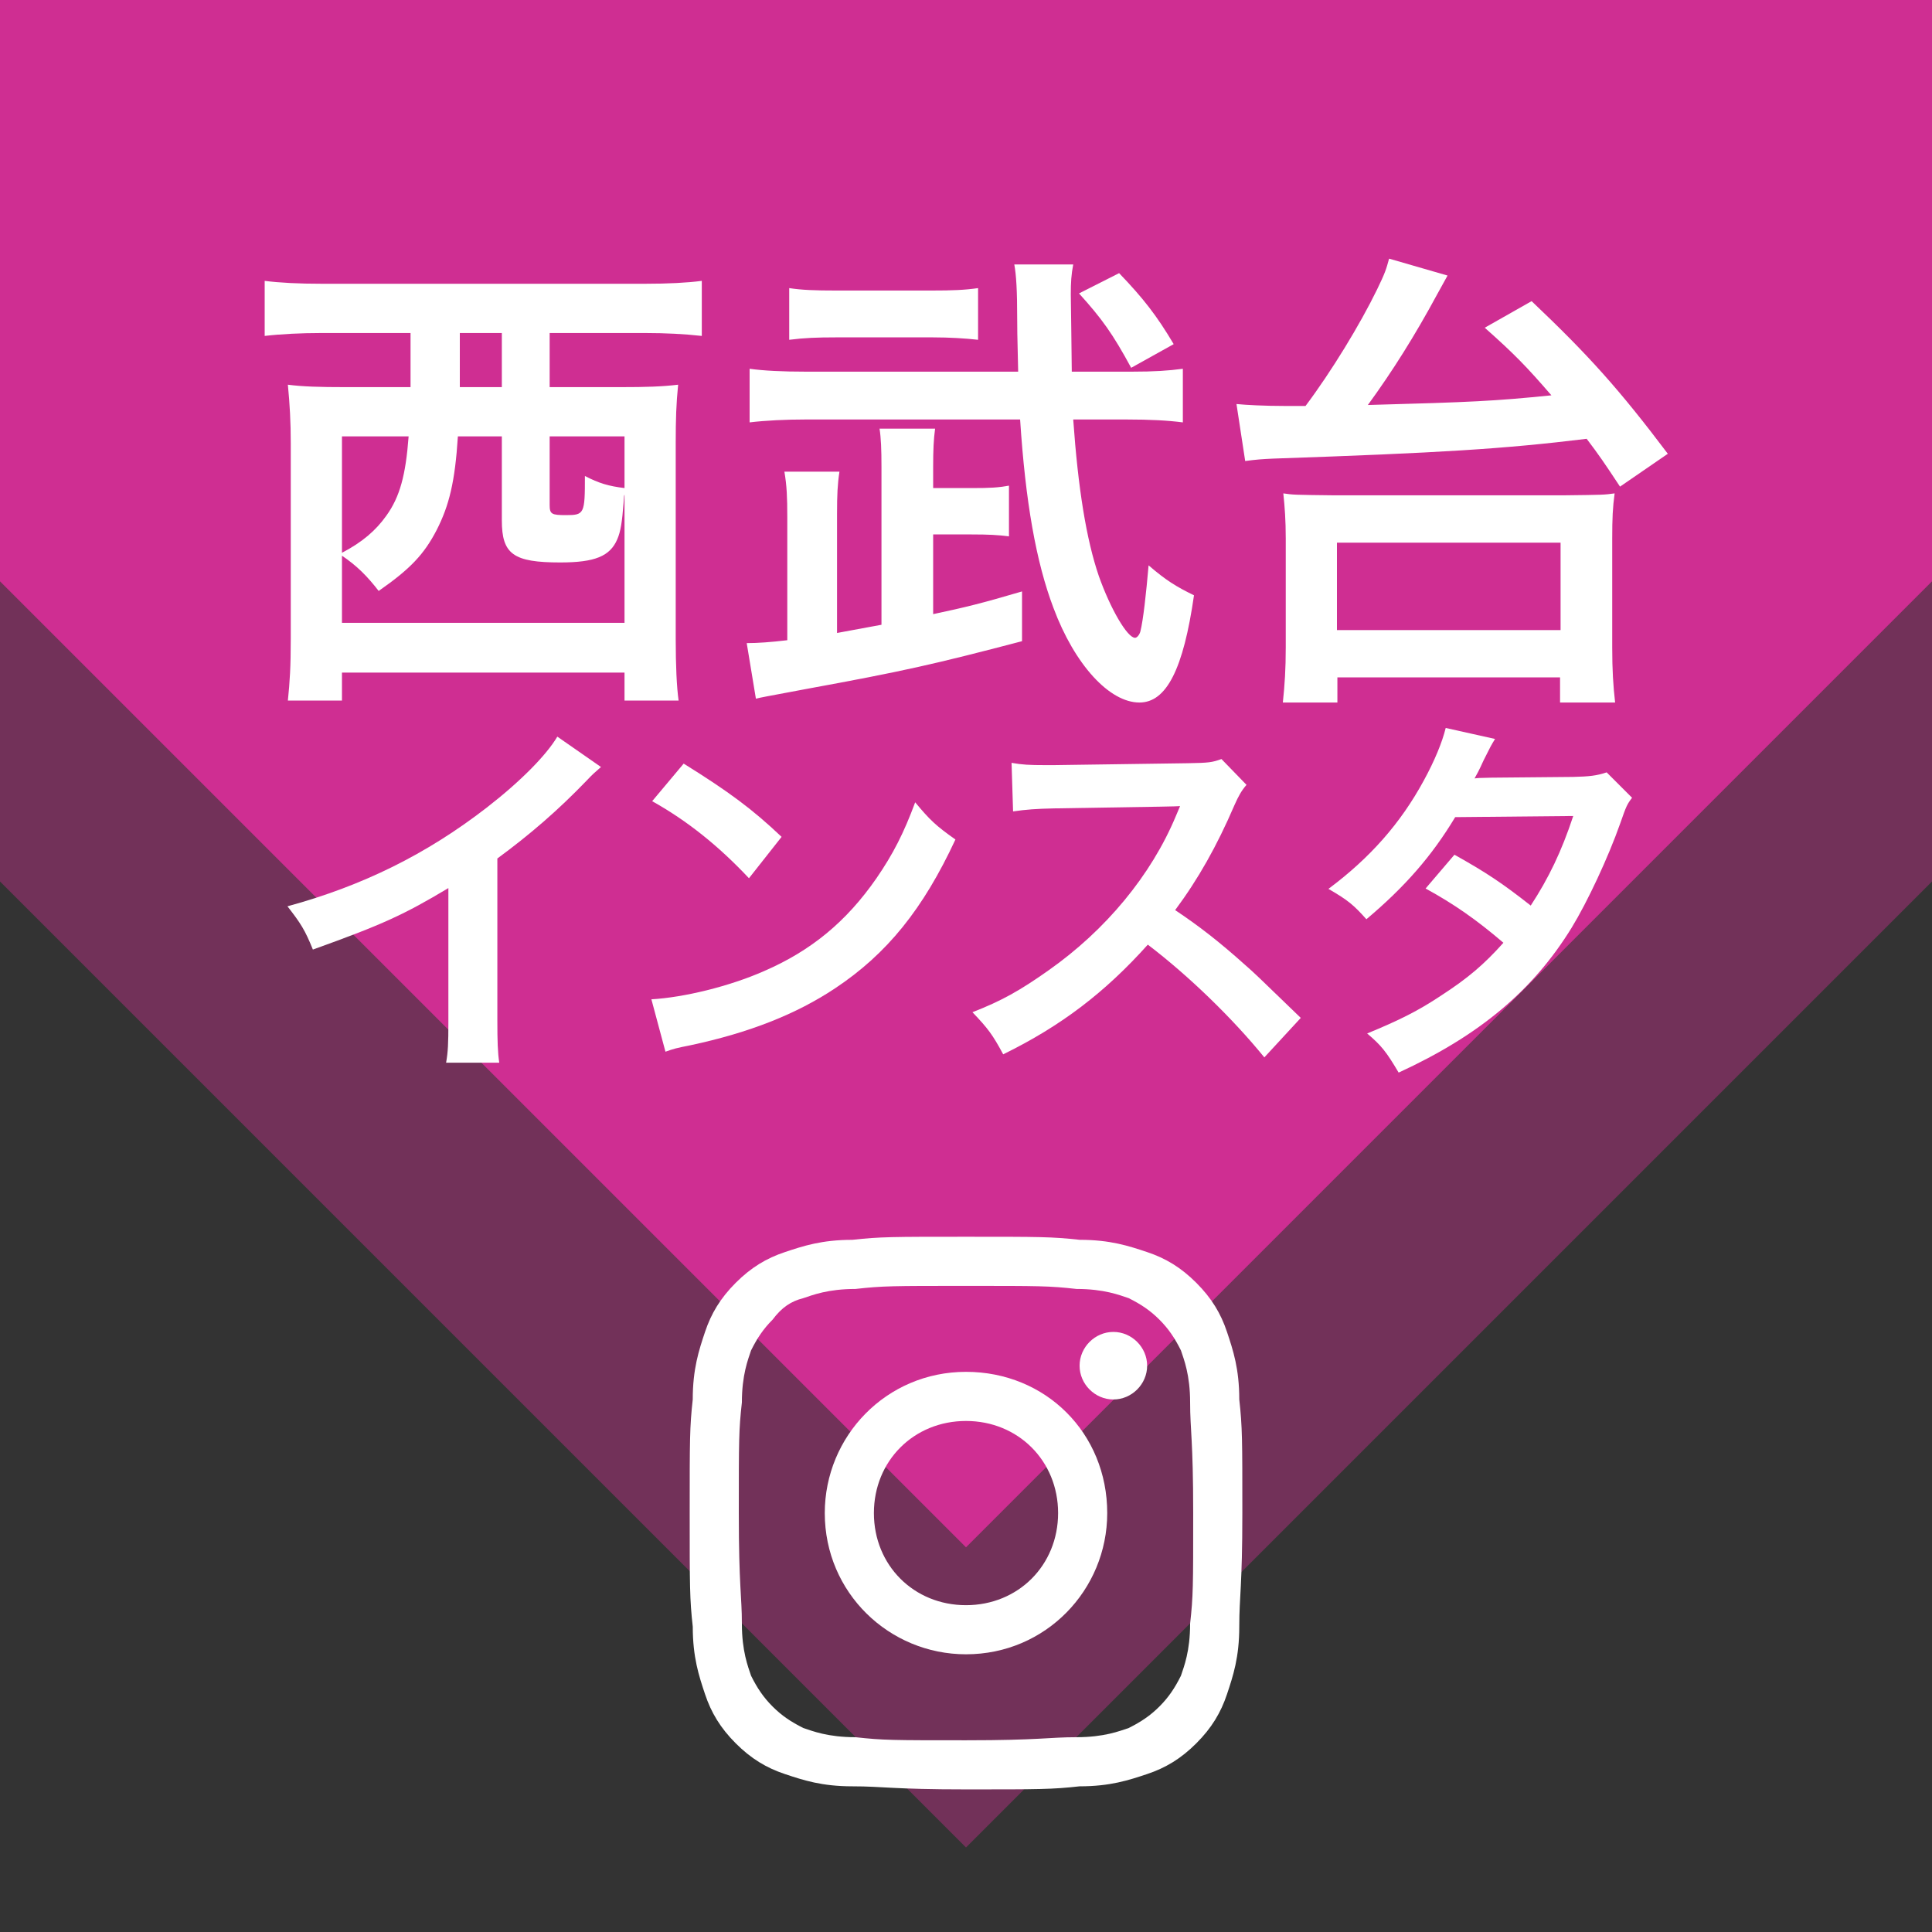
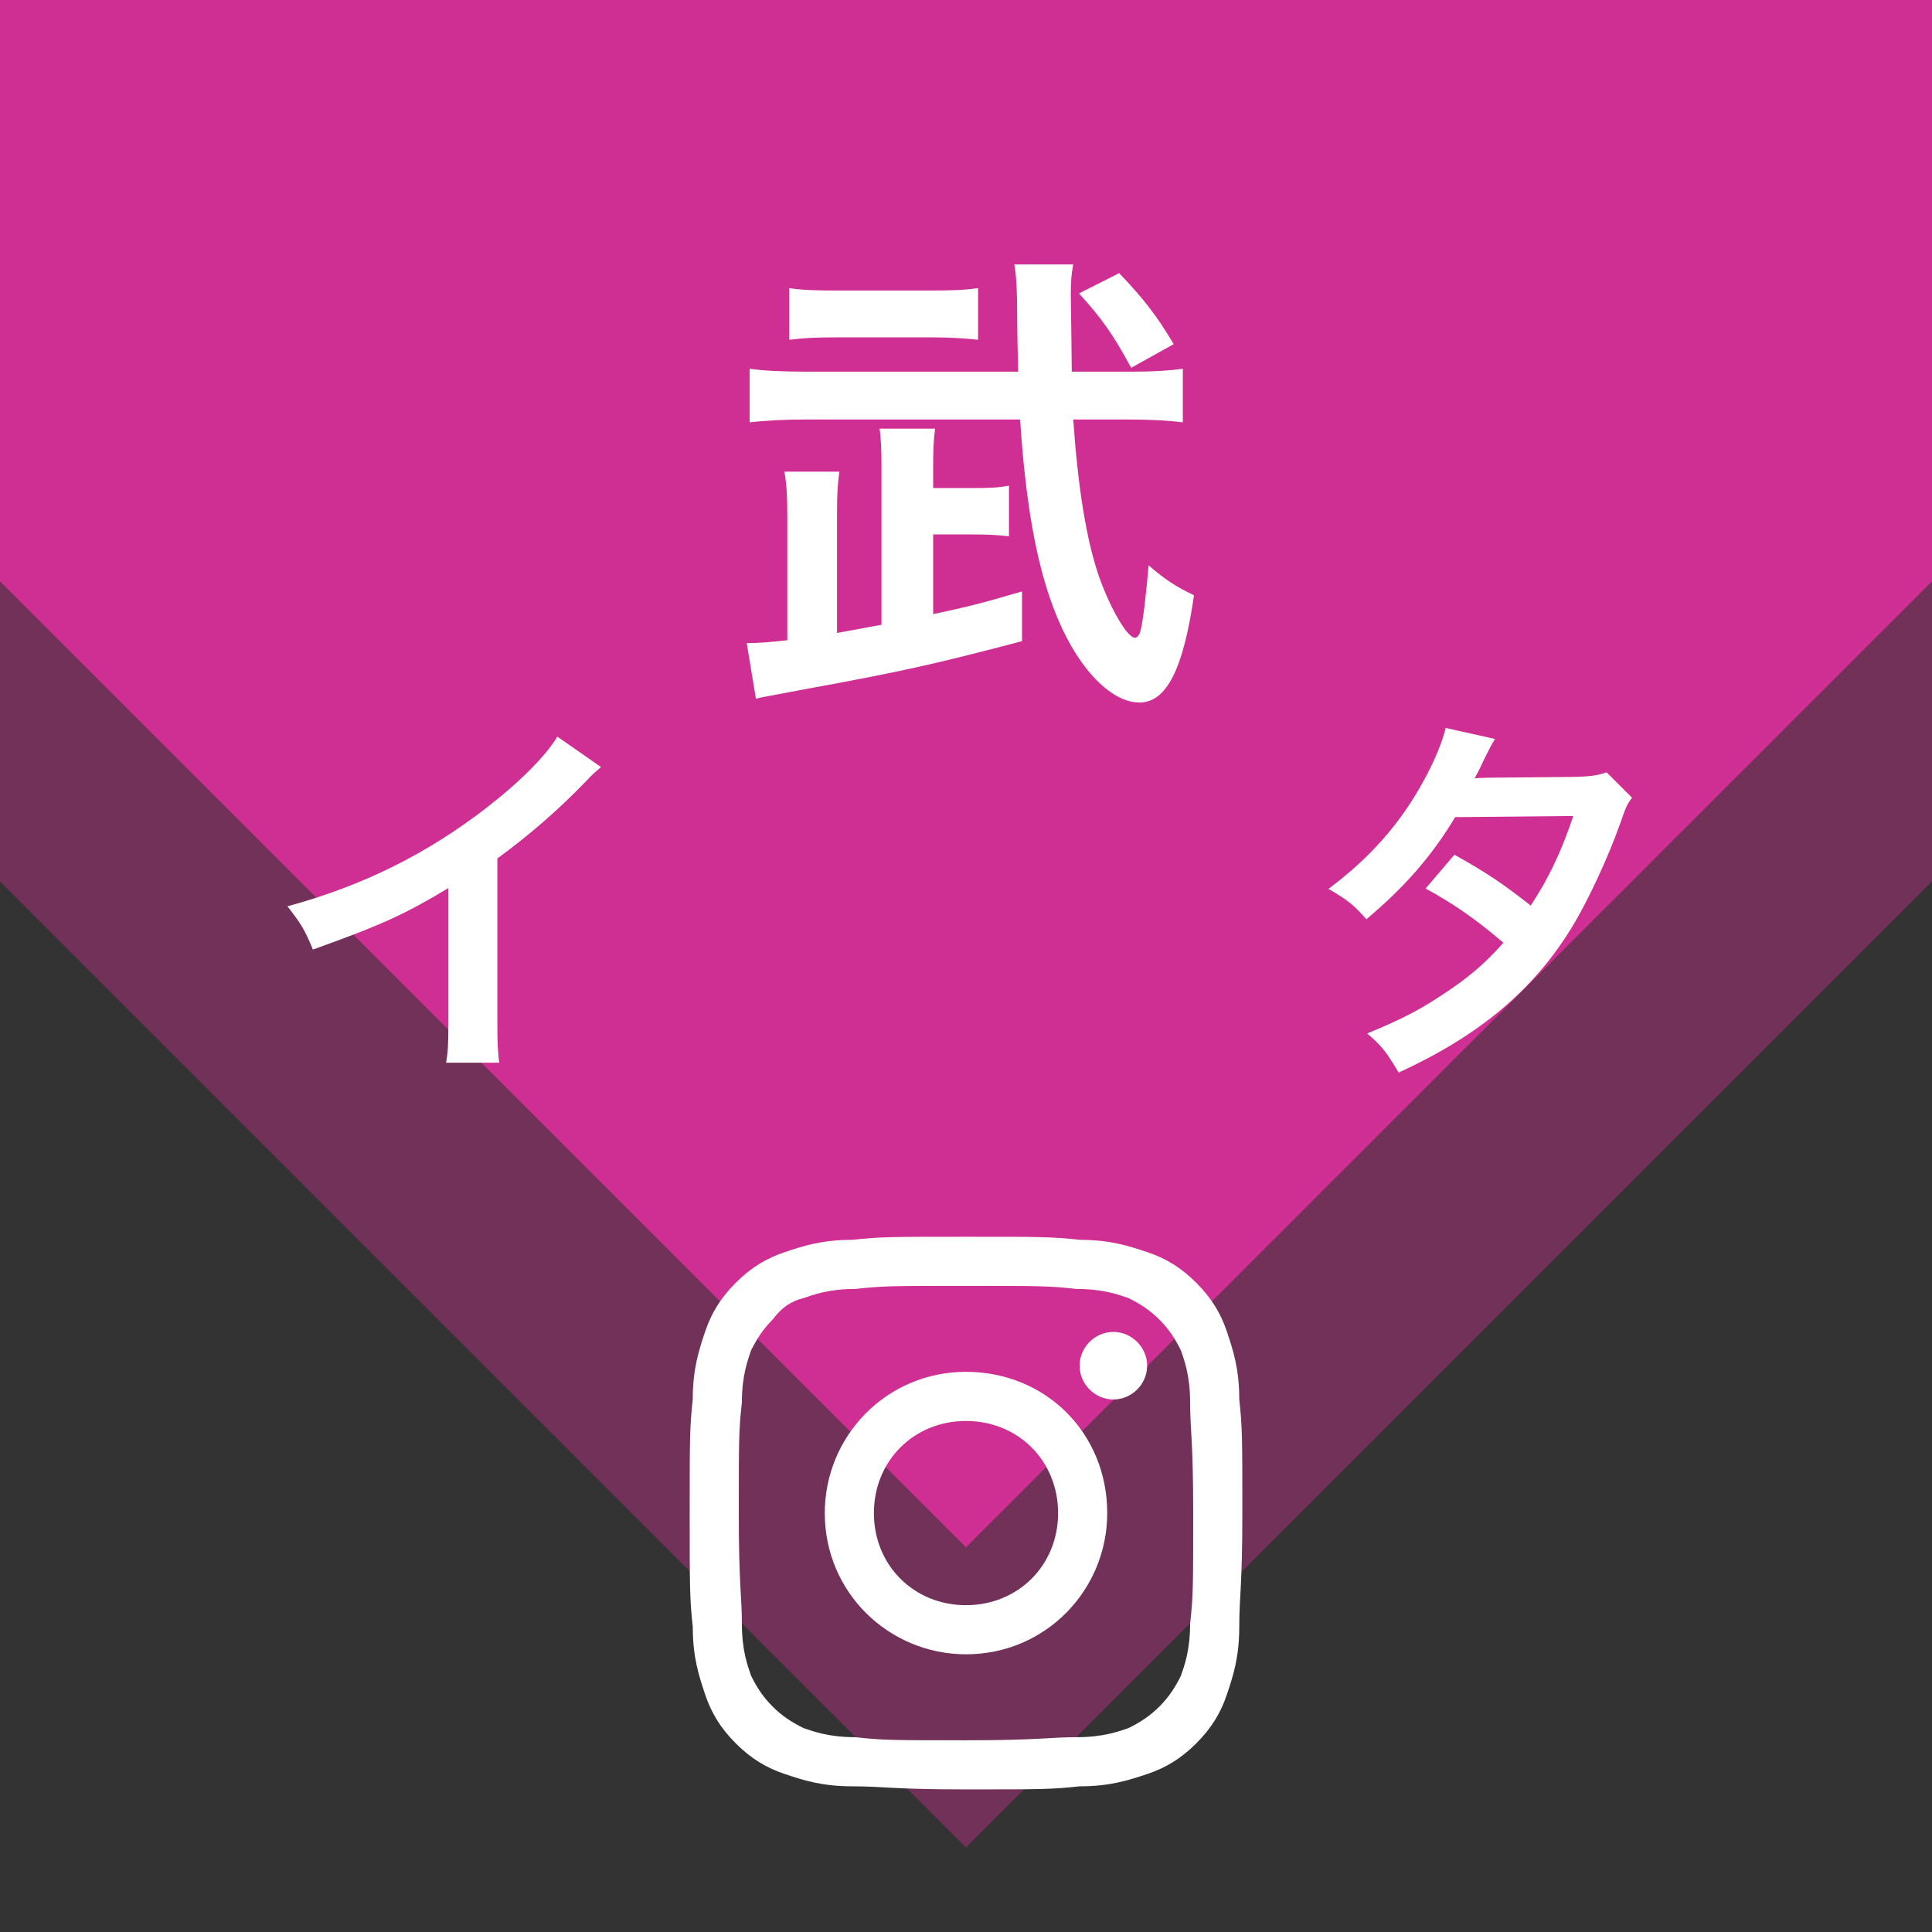
<svg xmlns="http://www.w3.org/2000/svg" version="1.1" id="レイヤー_1" x="0px" y="0px" viewBox="0 0 112 112" style="enable-background:new 0 0 112 112;" xml:space="preserve">
  <rect x="0" y="0" width="112" height="112" fill="#333333" stroke="none" />
  <style type="text/css">
	.st0{opacity:0.4;fill:#CF2E92;enable-background:new    ;}
	.st1{fill:#CF2E92;}
	.st2{fill:#FFFFFF;}
</style>
  <polygon class="st0" points="112,51.1 56,107.1 0,51.1 0,-33.7 112,-33.7 " />
  <polygon class="st1" points="112,33.7 56,89.7 0,33.7 0,-51.1 112,-51.1 " />
  <g>
    <path class="st2" d="M56,74.544c4.271,0,4.805,0,6.407,0.178c1.602,0,2.492,0.356,3.026,0.534   c0.712,0.356,1.246,0.712,1.78,1.246c0.534,0.534,0.89,1.068,1.246,1.78   c0.178,0.534,0.534,1.424,0.534,3.026s0.178,2.136,0.178,6.407s0,4.805-0.178,6.407   c0,1.602-0.356,2.492-0.534,3.026c-0.356,0.712-0.712,1.246-1.246,1.78s-1.068,0.89-1.78,1.246   c-0.534,0.178-1.424,0.534-3.026,0.534c-1.602,0-2.136,0.178-6.407,0.178s-4.805,0-6.407-0.178   c-1.602,0-2.492-0.356-3.026-0.534c-0.712-0.356-1.246-0.712-1.78-1.246   c-0.534-0.534-0.89-1.068-1.246-1.78c-0.178-0.534-0.534-1.424-0.534-3.026   s-0.178-2.136-0.178-6.407s0-4.805,0.178-6.407c0-1.602,0.356-2.492,0.534-3.026   c0.356-0.712,0.712-1.246,1.246-1.78c0.534-0.712,1.068-1.068,1.78-1.246   c0.534-0.178,1.424-0.534,3.026-0.534C51.195,74.544,51.729,74.544,56,74.544z M56,71.696   c-4.271,0-4.983,0-6.585,0.178c-1.78,0-2.848,0.356-3.916,0.712s-1.958,0.89-2.848,1.78   c-0.89,0.89-1.424,1.78-1.78,2.848s-0.712,2.136-0.712,3.916   C39.982,82.731,39.982,83.443,39.982,87.714s0,4.983,0.178,6.585c0,1.78,0.356,2.848,0.712,3.916   c0.356,1.068,0.89,1.958,1.78,2.848s1.78,1.424,2.848,1.78s2.136,0.712,3.916,0.712   c1.78,0,2.314,0.178,6.585,0.178s4.983,0,6.585-0.178c1.78,0,2.848-0.356,3.916-0.712   s1.958-0.89,2.848-1.78c0.89-0.89,1.424-1.78,1.78-2.848   c0.356-1.068,0.712-2.136,0.712-3.916s0.178-2.314,0.178-6.585s0-4.983-0.178-6.585   c0-1.78-0.356-2.848-0.712-3.916c-0.356-1.068-0.89-1.958-1.78-2.848   c-0.89-0.89-1.78-1.424-2.848-1.78s-2.136-0.712-3.916-0.712   C60.983,71.696,60.271,71.696,56,71.696z" />
    <path class="st2" d="M56,79.527c-4.627,0-8.187,3.738-8.187,8.187c0,4.627,3.738,8.187,8.187,8.187   c4.627,0,8.187-3.738,8.187-8.187C64.187,83.087,60.627,79.527,56,79.527z M56,93.054   c-3.026,0-5.339-2.314-5.339-5.339S52.974,82.375,56,82.375c3.026,0,5.339,2.314,5.339,5.339   S59.026,93.054,56,93.054z" />
    <path class="st2" d="M66.501,79.171c0,1.068-0.89,1.958-1.958,1.958s-1.958-0.89-1.958-1.958   s0.89-1.958,1.958-1.958C65.611,77.213,66.501,78.103,66.501,79.171z" />
  </g>
  <g>
-     <path class="st2" d="M18.592,19.306c-1.12,0-2.296,0.056-3.248,0.168v-3.192   c0.868,0.112,1.988,0.168,3.304,0.168h18.76c1.316,0,2.408-0.056,3.276-0.168v3.192   c-1.008-0.112-2.1-0.168-3.248-0.168h-5.572v3.136h4.172c1.4,0,2.324-0.028,3.276-0.14   c-0.112,1.12-0.14,1.988-0.14,3.388v11.34c0,1.568,0.056,2.8,0.168,3.584H36.204v-1.624H19.824   v1.624h-3.136c0.112-1.092,0.168-1.932,0.168-3.612V25.69c0-1.204-0.056-2.24-0.168-3.388   c0.868,0.112,1.876,0.14,3.276,0.14h3.836c0-0.784,0-1.148,0-1.764v-1.372   C23.8,19.306,18.592,19.306,18.592,19.306z M26.544,25.298c-0.168,2.632-0.504,4.004-1.232,5.432   c-0.728,1.4-1.512,2.24-3.36,3.528c-0.672-0.868-1.26-1.456-2.128-2.044v3.892H36.204v-7.42   c-0.028,0.028-0.028,0.028-0.056,0.476c-0.084,1.092-0.168,1.652-0.364,2.1   c-0.42,0.98-1.288,1.344-3.304,1.344c-2.716,0-3.388-0.476-3.388-2.436v-4.872h-2.548V25.298z    M19.824,25.298v6.748C21,31.43,21.784,30.758,22.4,29.89c0.784-1.092,1.12-2.352,1.288-4.592   H19.824z M26.656,20.846v1.596h2.436v-3.136h-2.436C26.656,19.306,26.656,20.846,26.656,20.846z    M31.864,29.274c0,0.532,0.112,0.588,0.952,0.588c1.064,0,1.092-0.084,1.092-2.268   c0.812,0.42,1.372,0.588,2.296,0.7v-2.996h-4.34C31.864,25.298,31.864,29.274,31.864,29.274z" />
    <path class="st2" d="M51.1,27.062c0-1.008-0.028-1.68-0.112-2.212h3.22   c-0.084,0.616-0.112,1.232-0.112,2.212v1.232h2.212c1.148,0,1.54-0.028,2.183-0.14v2.94   c-0.644-0.084-1.176-0.112-2.183-0.112h-2.212v4.62c1.848-0.392,2.772-0.616,5.152-1.316v2.884   c-5.124,1.344-6.86,1.736-12.516,2.772c-2.548,0.476-2.548,0.476-2.912,0.56l-0.532-3.22   c0.644,0,1.4-0.056,2.352-0.168v-7.14c0-1.148-0.028-1.82-0.168-2.632h3.192   c-0.112,0.728-0.14,1.344-0.14,2.436v6.916c1.064-0.196,1.68-0.308,2.576-0.476   C51.1,36.218,51.1,27.062,51.1,27.062z M65.575,21.546c1.345,0,2.156-0.056,2.996-0.168v3.108   c-0.867-0.112-1.876-0.168-3.275-0.168h-3.08c0.28,3.976,0.756,6.944,1.483,9.072   c0.673,1.904,1.652,3.584,2.101,3.584c0.112,0,0.252-0.168,0.308-0.364   c0.168-0.672,0.336-2.212,0.477-3.836c1.008,0.868,1.596,1.232,2.632,1.736   c-0.616,4.284-1.596,6.216-3.164,6.216c-1.736,0-3.752-2.184-4.984-5.488   c-1.008-2.66-1.624-6.16-1.932-10.92H46.704c-1.148,0-2.324,0.056-3.248,0.168v-3.108   c0.812,0.112,1.876,0.168,3.304,0.168h12.264c-0.056-2.436-0.056-2.436-0.056-3.024   c0-1.708-0.056-2.576-0.168-3.192h3.416c-0.112,0.588-0.141,1.036-0.141,1.736   c0,0.14,0.057,3.864,0.057,4.48C62.132,21.546,65.575,21.546,65.575,21.546z M56.7,19.698   c-0.728-0.084-1.68-0.14-2.604-0.14h-5.656c-1.064,0-1.82,0.028-2.688,0.14v-2.996   c0.728,0.112,1.512,0.14,2.688,0.14h5.572c1.204,0,1.904-0.028,2.688-0.14V19.698z M65.575,21.322   c-1.063-1.96-1.68-2.828-3.023-4.312l2.324-1.176c1.399,1.456,2.184,2.464,3.164,4.116   L65.575,21.322z" />
-     <path class="st2" d="M71.68,23.422c0.56,0.056,1.652,0.112,2.772,0.112c0.027,0,0.195,0,1.231,0   c1.512-2.016,3.164-4.732,4.145-6.748c0.476-0.98,0.531-1.176,0.699-1.792l3.389,0.98   c-0.168,0.308-0.168,0.308-0.588,1.064c-1.316,2.436-2.604,4.48-4.032,6.44   c6.104-0.168,7.279-0.224,10.64-0.56c-1.428-1.652-2.128-2.38-3.864-3.92l2.717-1.54   c3.304,3.136,5.067,5.096,7.896,8.848l-2.771,1.904c-0.925-1.4-1.232-1.848-1.933-2.772   c-4.815,0.588-8.428,0.812-18.172,1.148c-0.644,0.028-1.008,0.056-1.624,0.14L71.68,23.422z    M74.368,40.726c0.111-1.064,0.168-1.932,0.168-3.192v-6.328c0-1.036-0.057-1.82-0.141-2.604   c0.588,0.084,0.588,0.084,2.912,0.112h13.356c2.323-0.028,2.323-0.028,2.939-0.112   c-0.112,0.812-0.14,1.456-0.14,2.604v6.328c0,1.316,0.056,2.212,0.168,3.192h-3.192V39.27h-12.908   v1.456H74.368z M77.504,36.526h12.964V31.459H77.504V36.526z" />
    <path class="st2" d="M34.839,44.464c-0.374,0.33-0.484,0.418-0.814,0.77   c-1.65,1.716-3.301,3.146-5.193,4.533v9.396c0,1.21,0.022,1.849,0.11,2.442h-3.081   c0.11-0.638,0.132-1.078,0.132-2.376V51.483c-2.574,1.541-3.807,2.112-7.855,3.564   c-0.462-1.144-0.704-1.518-1.474-2.508c4.357-1.188,8.053-3.014,11.552-5.721   c1.958-1.518,3.455-3.037,4.093-4.115L34.839,44.464z" />
-     <path class="st2" d="M37.762,57.931c1.893-0.109,4.511-0.748,6.513-1.628   c2.75-1.188,4.797-2.882,6.535-5.391c0.968-1.408,1.584-2.619,2.244-4.401   c0.858,1.034,1.21,1.364,2.333,2.156c-1.871,4.027-3.961,6.623-6.975,8.626   c-2.245,1.496-4.973,2.574-8.383,3.301c-0.88,0.176-0.946,0.197-1.452,0.374L37.762,57.931z    M39.633,44.267c2.618,1.628,3.982,2.64,5.677,4.247l-1.892,2.398   c-1.76-1.871-3.565-3.323-5.611-4.467L39.633,44.267z" />
-     <path class="st2" d="M73.295,61.298c-1.826-2.245-4.356-4.709-6.755-6.536   c-2.486,2.772-5.017,4.708-8.384,6.359c-0.615-1.144-0.88-1.496-1.782-2.442   c1.694-0.66,2.75-1.254,4.401-2.42c3.322-2.333,5.963-5.523,7.393-8.956l0.242-0.572   c-0.353,0.022-0.353,0.022-7.283,0.132c-1.056,0.022-1.65,0.066-2.398,0.176l-0.088-2.816   c0.616,0.11,1.034,0.132,1.937,0.132c0.088,0,0.264,0,0.528,0l7.745-0.11   c1.231-0.022,1.408-0.044,1.958-0.242l1.452,1.496c-0.286,0.33-0.462,0.638-0.704,1.188   c-1.013,2.354-2.091,4.269-3.433,6.073c1.387,0.924,2.574,1.848,4.07,3.19   c0.551,0.484,0.551,0.484,3.213,3.059L73.295,61.298z" />
    <path class="st2" d="M94.613,46.247c-0.286,0.374-0.33,0.462-0.683,1.475   c-0.704,2.002-1.914,4.576-2.816,6.051c-2.244,3.653-5.347,6.25-10.033,8.406   c-0.704-1.188-0.99-1.562-1.826-2.267c1.87-0.771,2.971-1.32,4.29-2.2   c1.562-1.013,2.486-1.805,3.609-3.059c-1.541-1.32-2.86-2.244-4.511-3.146l1.672-1.958   c1.849,1.034,2.772,1.65,4.423,2.948c1.034-1.584,1.782-3.125,2.464-5.193l-6.843,0.066   c-1.364,2.267-2.927,4.049-5.148,5.919c-0.727-0.814-1.057-1.1-2.2-1.76   c2.42-1.804,4.181-3.806,5.522-6.271c0.638-1.166,1.078-2.244,1.276-3.058l2.86,0.638   c-0.242,0.396-0.242,0.396-0.66,1.232c-0.264,0.594-0.418,0.858-0.528,1.056   c0.353-0.044,0.353-0.044,5.721-0.088c0.902-0.022,1.364-0.066,1.937-0.264L94.613,46.247z" />
  </g>
</svg>